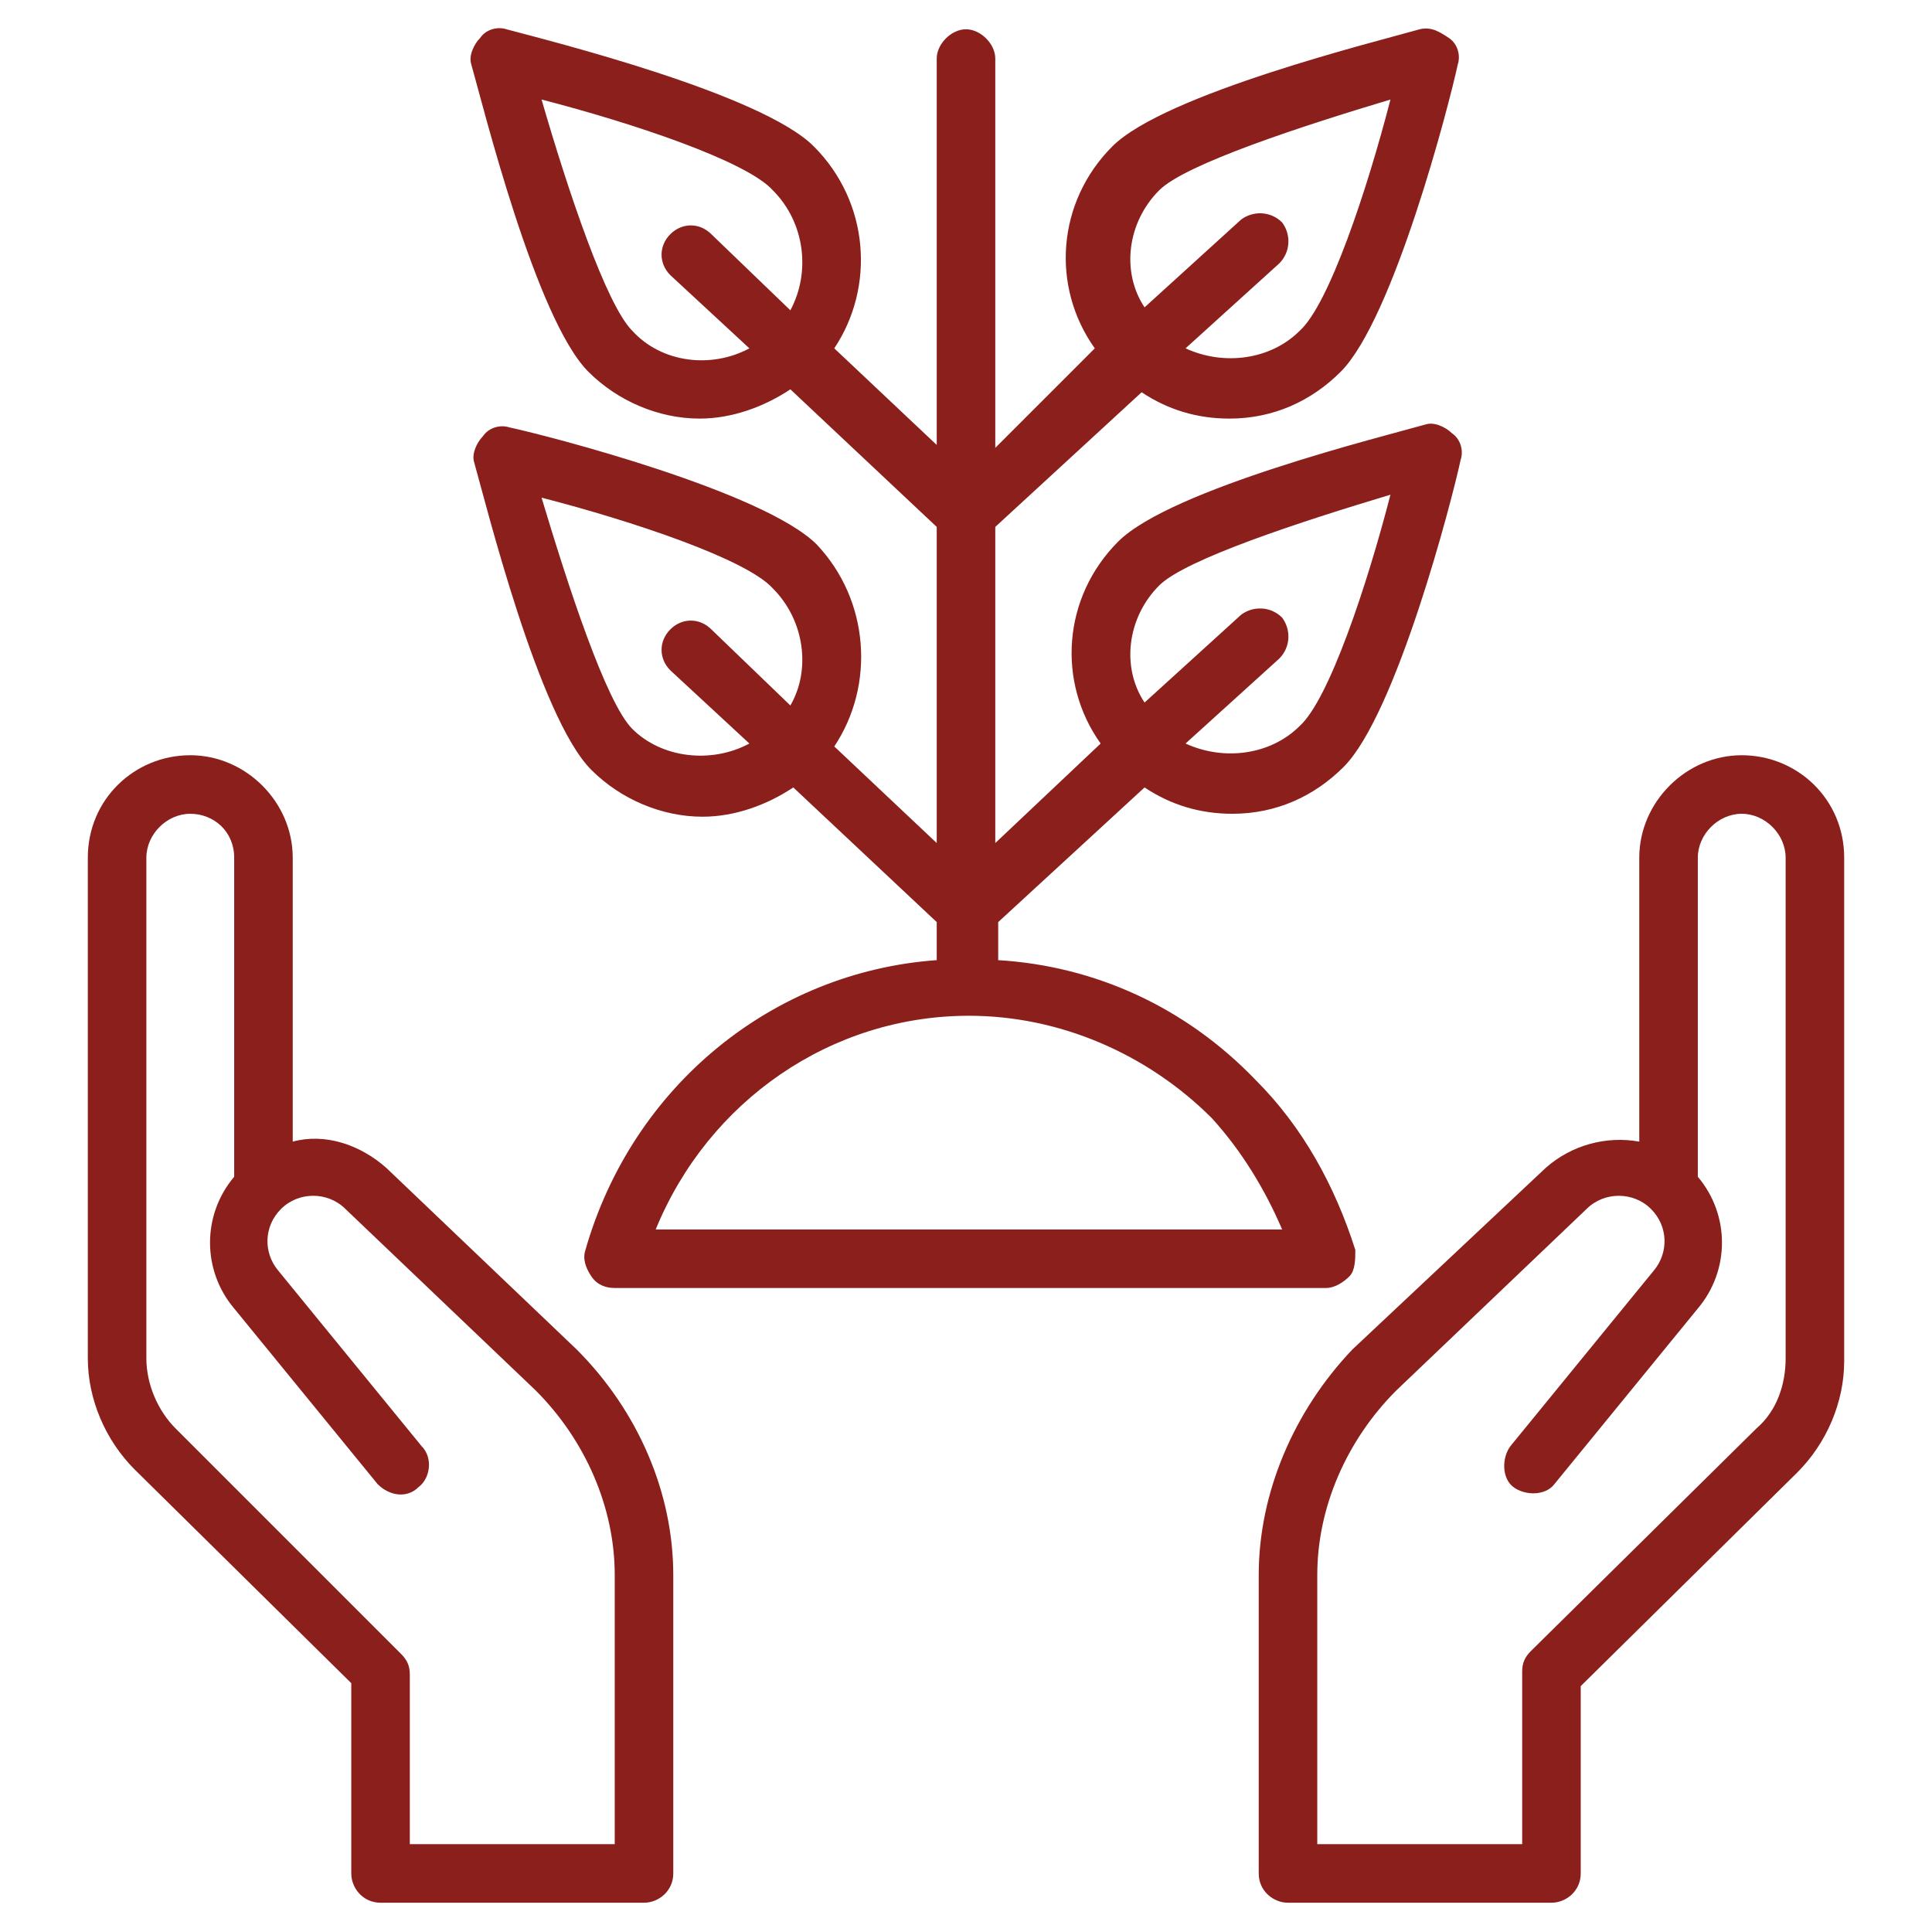
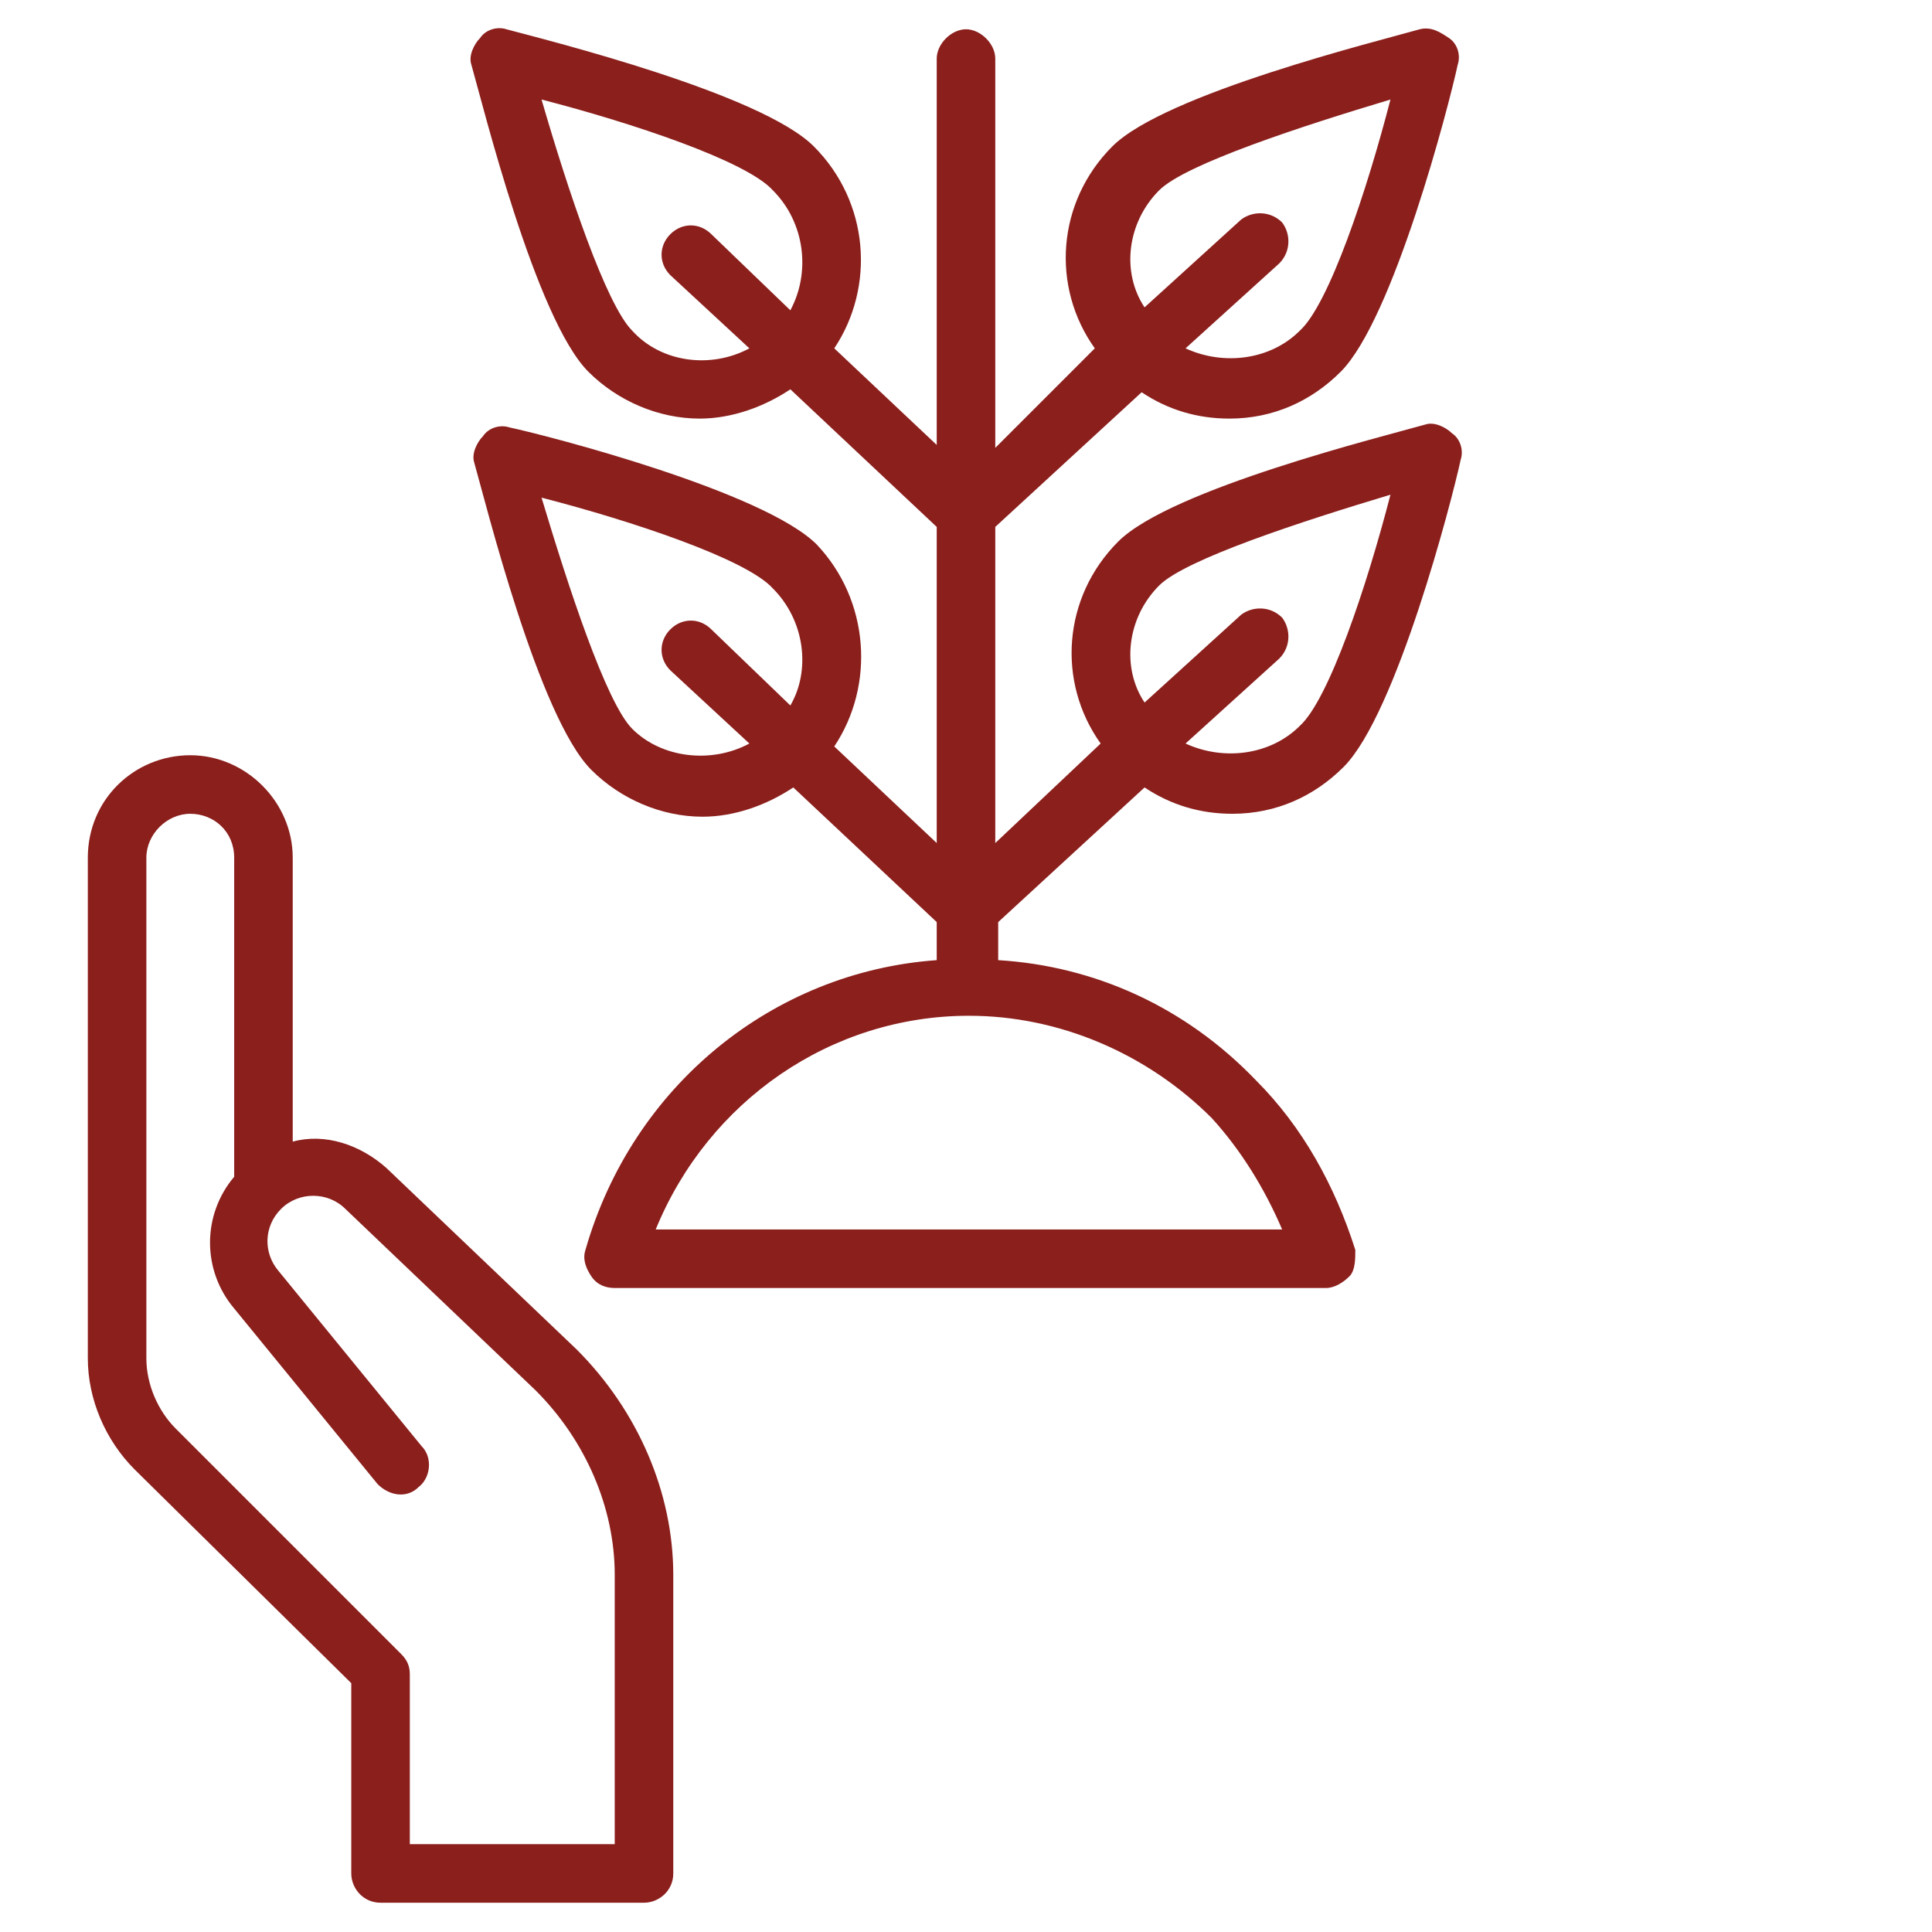
<svg xmlns="http://www.w3.org/2000/svg" version="1.1" id="Layer_1" x="0px" y="0px" viewBox="0 0 66 66" style="enable-background:new 0 0 66 66;" xml:space="preserve">
  <style type="text/css"> .st0{fill:#8B1F1C;} </style>
-   <path class="st0" d="M59.5,25.8c-1.9,0-3.5,1.6-3.5,3.5V39c-1.1-0.2-2.3,0.1-3.2,0.9l-6.6,6.2C44.2,48.2,43,51,43,53.8V64 c0,0.6,0.5,1,1,1h9c0.5,0,1-0.4,1-1v-6.4l7.4-7.3c1-1,1.6-2.4,1.6-3.8V29.3C63,27.3,61.4,25.8,59.5,25.8z M61,46.4 c0,0.9-0.3,1.8-1,2.4l-7.7,7.6c-0.2,0.2-0.3,0.4-0.3,0.7V63h-7v-9.2c0-2.3,1-4.6,2.7-6.3l6.5-6.2c0.6-0.6,1.6-0.6,2.2,0 c0.6,0.6,0.6,1.5,0.1,2.1l-4.9,6c-0.3,0.4-0.3,1.1,0.1,1.4s1.1,0.3,1.4-0.1l4.9-6c1.1-1.3,1.1-3.2,0-4.5V29.3c0-0.8,0.7-1.5,1.5-1.5 s1.5,0.7,1.5,1.5C61,29.3,61,46.4,61,46.4z" />
  <path class="st0" d="M13.2,39.9c-0.9-0.8-2.1-1.2-3.2-0.9v-9.7c0-1.9-1.6-3.5-3.5-3.5S3,27.3,3,29.3v17.1c0,1.4,0.6,2.8,1.6,3.8 l7.4,7.3V64c0,0.5,0.4,1,1,1h9c0.5,0,1-0.4,1-1V53.8c0-2.8-1.2-5.6-3.3-7.7L13.2,39.9z M21,63h-7v-5.8c0-0.3-0.1-0.5-0.3-0.7L6,48.8 c-0.6-0.6-1-1.5-1-2.4V29.3c0-0.8,0.7-1.5,1.5-1.5S8,28.4,8,29.3v10.9c-1.1,1.3-1.1,3.2,0,4.5l4.9,6c0.4,0.4,1,0.5,1.4,0.1 c0.4-0.3,0.5-1,0.1-1.4l-4.9-6c-0.5-0.6-0.5-1.5,0.1-2.1c0.6-0.6,1.6-0.6,2.2,0l6.5,6.2c1.7,1.7,2.7,4,2.7,6.3C21,53.8,21,63,21,63z " />
  <path class="st0" d="M27.9,18.6c-1.8-1.8-9.1-3.7-10.5-4c-0.3-0.1-0.7,0-0.9,0.3c-0.2,0.2-0.4,0.6-0.3,0.9c0.4,1.4,2.2,8.7,4,10.5 c1,1,2.4,1.6,3.8,1.6c1.1,0,2.2-0.4,3.1-1l4.9,4.6v1.3c-5.6,0.4-10.4,4.3-12,9.9c-0.1,0.3,0,0.6,0.2,0.9s0.5,0.4,0.8,0.4h24.3 c0.3,0,0.6-0.2,0.8-0.4s0.2-0.6,0.2-0.9c-0.7-2.2-1.8-4.2-3.4-5.8c-2.4-2.5-5.5-3.9-8.8-4.1v-1.3l5-4.6c0.9,0.6,1.9,0.9,3,0.9 c1.5,0,2.8-0.6,3.8-1.6c1.8-1.8,3.7-9.1,4-10.5c0.1-0.3,0-0.7-0.3-0.9c-0.2-0.2-0.6-0.4-0.9-0.3c-1.4,0.4-8.7,2.2-10.5,4 c-1.9,1.9-2.1,4.8-0.6,6.9L34,28.8V18l5-4.6c0.9,0.6,1.9,0.9,3,0.9c1.5,0,2.8-0.6,3.8-1.6c1.8-1.8,3.7-9.1,4-10.5 c0.1-0.3,0-0.7-0.3-0.9c-0.3-0.2-0.6-0.4-1-0.3c-1.4,0.4-8.7,2.2-10.5,4c-1.9,1.9-2.1,4.8-0.6,6.9L34,15.3V2c0-0.5-0.5-1-1-1 s-1,0.5-1,1v13.2l-3.5-3.3c1.4-2.1,1.2-5-0.7-6.9C26,3.2,18.8,1.4,17.3,1c-0.3-0.1-0.7,0-0.9,0.3c-0.2,0.2-0.4,0.6-0.3,0.9 c0.4,1.4,2.2,8.7,4,10.5c1,1,2.4,1.6,3.8,1.6c1.1,0,2.2-0.4,3.1-1L32,18v10.8l-3.5-3.3C29.9,23.4,29.7,20.5,27.9,18.6z M39.6,20 c0.9-0.9,4.9-2.2,7.9-3.1c-0.8,3.1-2.1,7-3.1,7.9c-1,1-2.6,1.2-3.9,0.6l3.2-2.9c0.4-0.4,0.4-1,0.1-1.4c-0.4-0.4-1-0.4-1.4-0.1 l-3.3,3C38.3,22.8,38.5,21.1,39.6,20z M39.6,6.5c0.9-0.9,4.9-2.2,7.9-3.1c-0.8,3.1-2.1,7-3.1,7.9c-1,1-2.6,1.2-3.9,0.6l3.2-2.9 c0.4-0.4,0.4-1,0.1-1.4c-0.4-0.4-1-0.4-1.4-0.1l-3.3,3C38.3,9.3,38.5,7.6,39.6,6.5z M21.6,11.3c-0.9-0.9-2.2-4.8-3.1-7.9 c3.1,0.8,7,2.1,7.9,3.1c1.1,1.1,1.3,2.8,0.6,4.1l-2.7-2.6c-0.4-0.4-1-0.4-1.4,0c-0.4,0.4-0.4,1,0,1.4l2.7,2.5 C24.3,12.6,22.6,12.4,21.6,11.3z M43.8,42H22.4c1.8-4.4,6-7.3,10.7-7.3c3.1,0,6.1,1.3,8.3,3.5C42.4,39.3,43.2,40.6,43.8,42z M21.6,24.9c-0.9-0.9-2.2-4.9-3.1-7.9c3.1,0.8,7,2.1,7.9,3.1c1.1,1.1,1.3,2.8,0.6,4l-2.7-2.6c-0.4-0.4-1-0.4-1.4,0 c-0.4,0.4-0.4,1,0,1.4l2.7,2.5C24.3,26.1,22.6,25.9,21.6,24.9z" />
</svg>